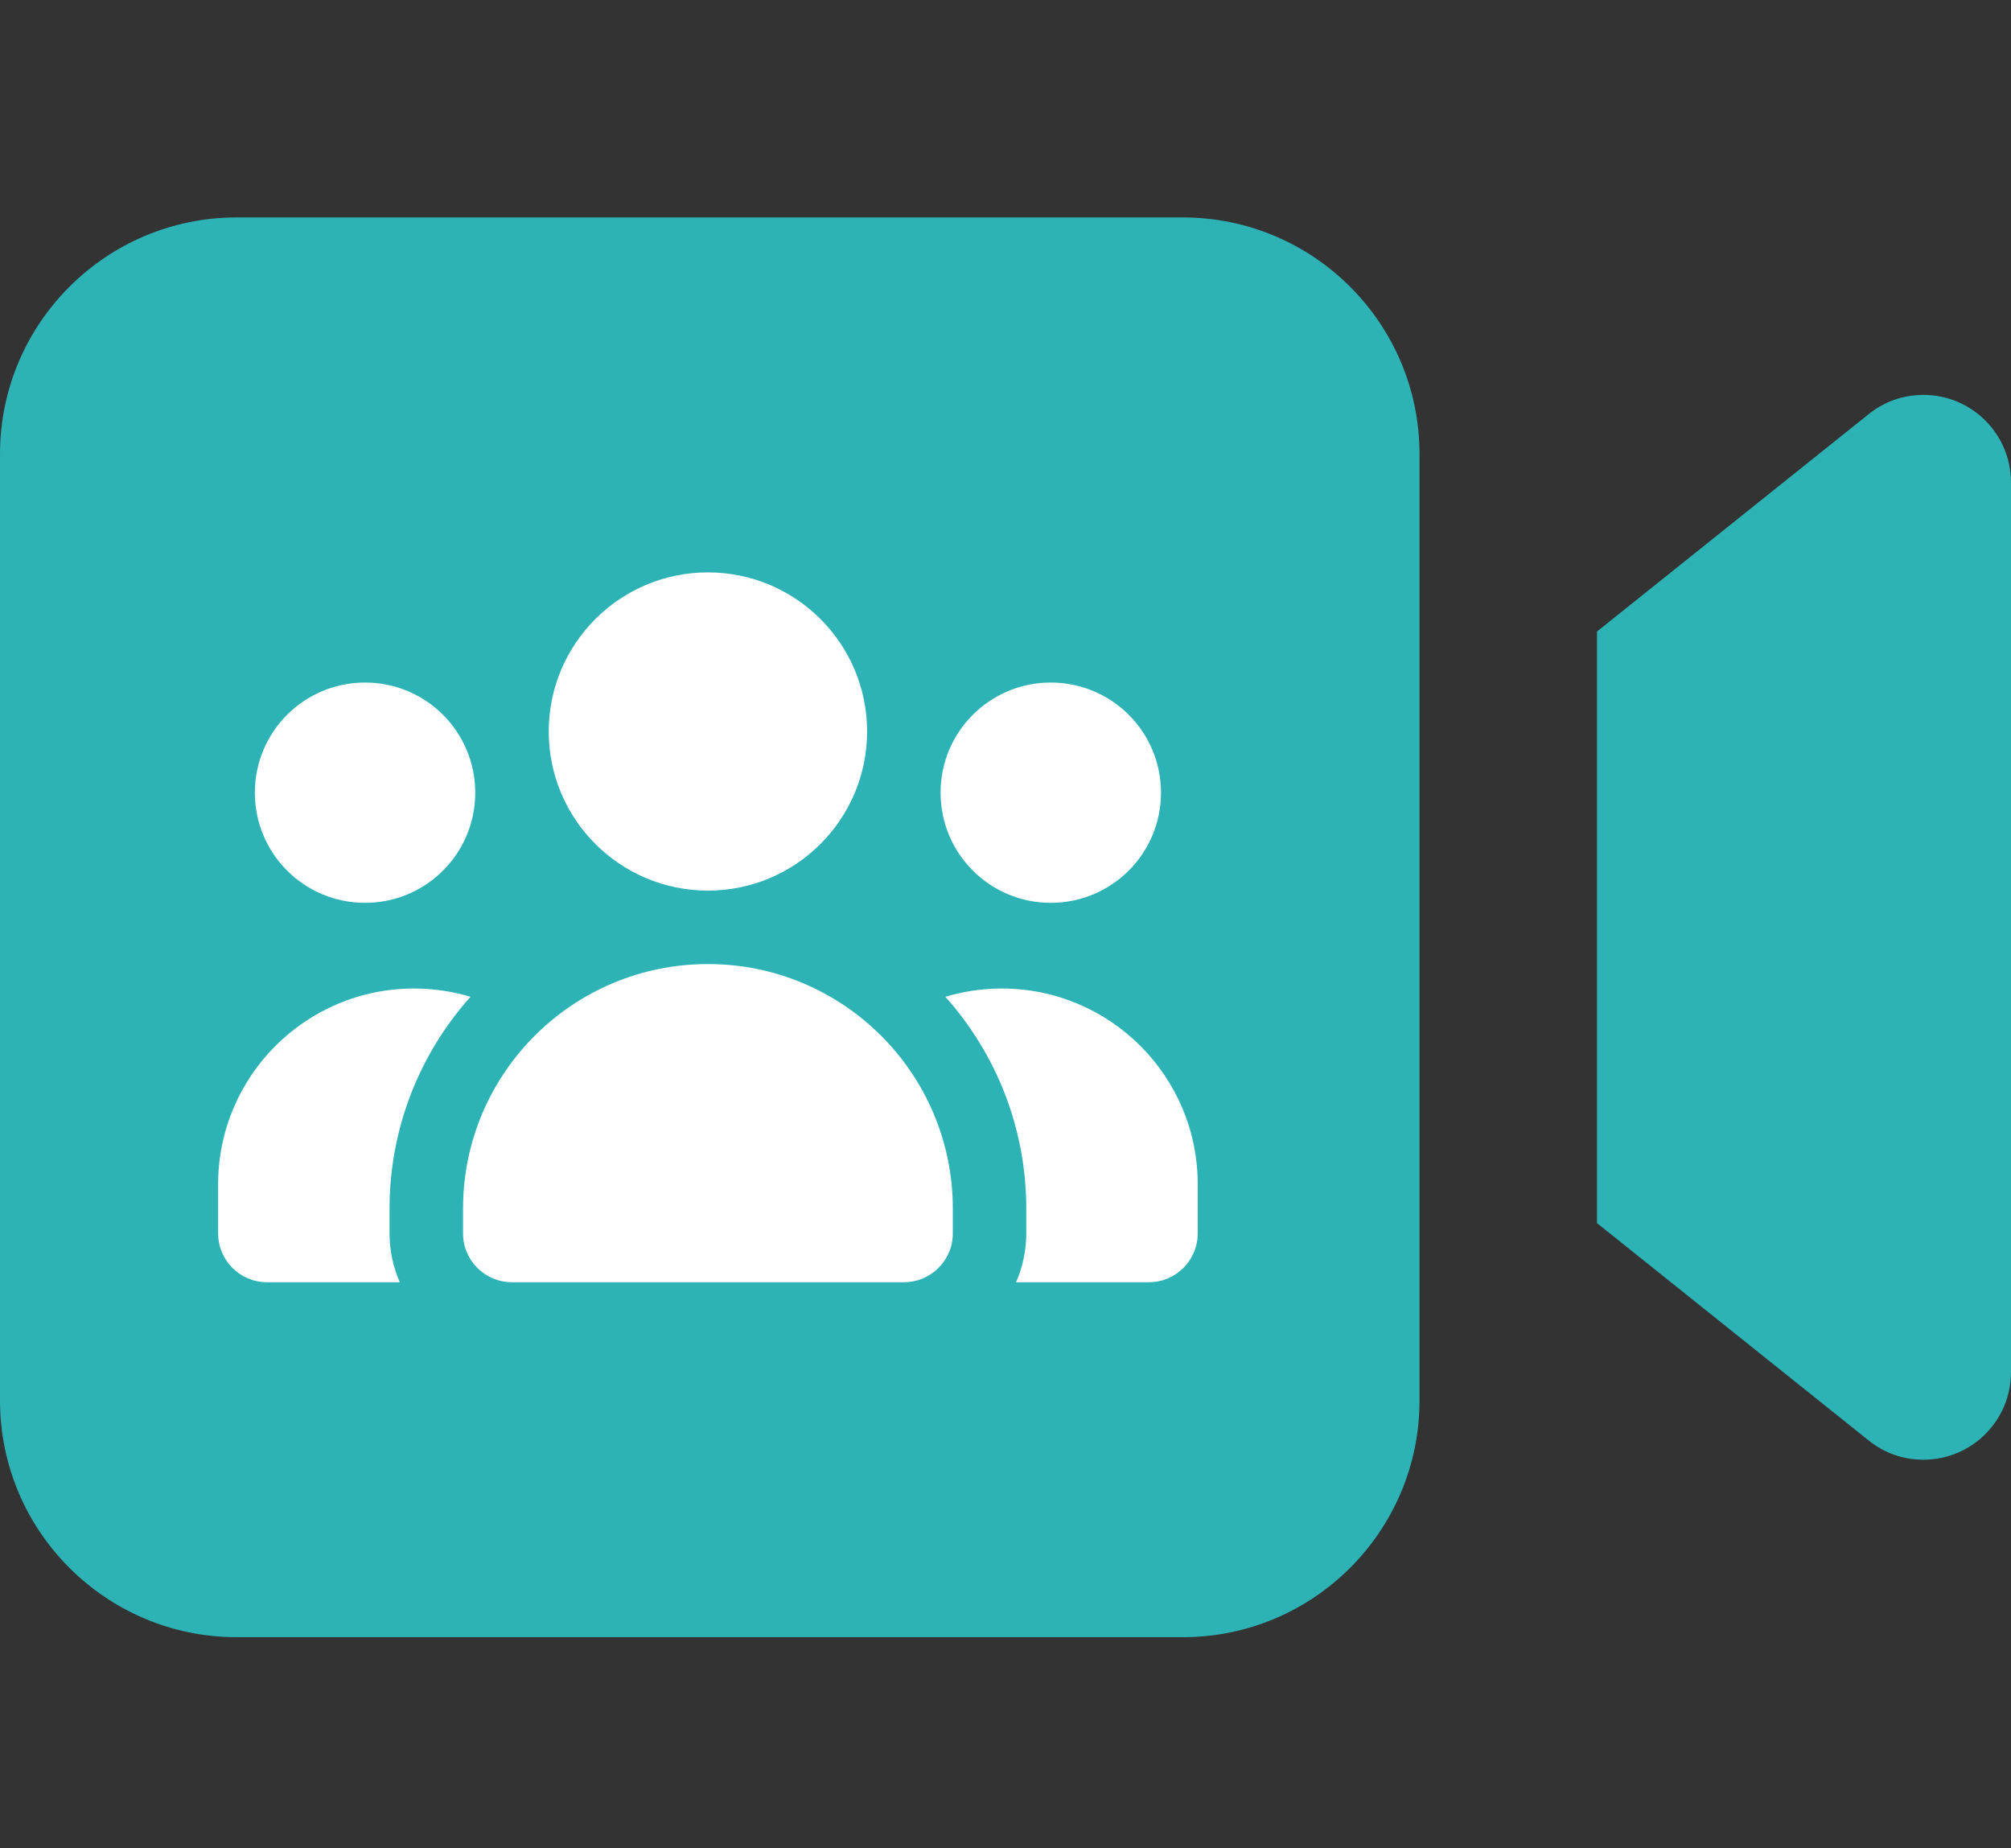
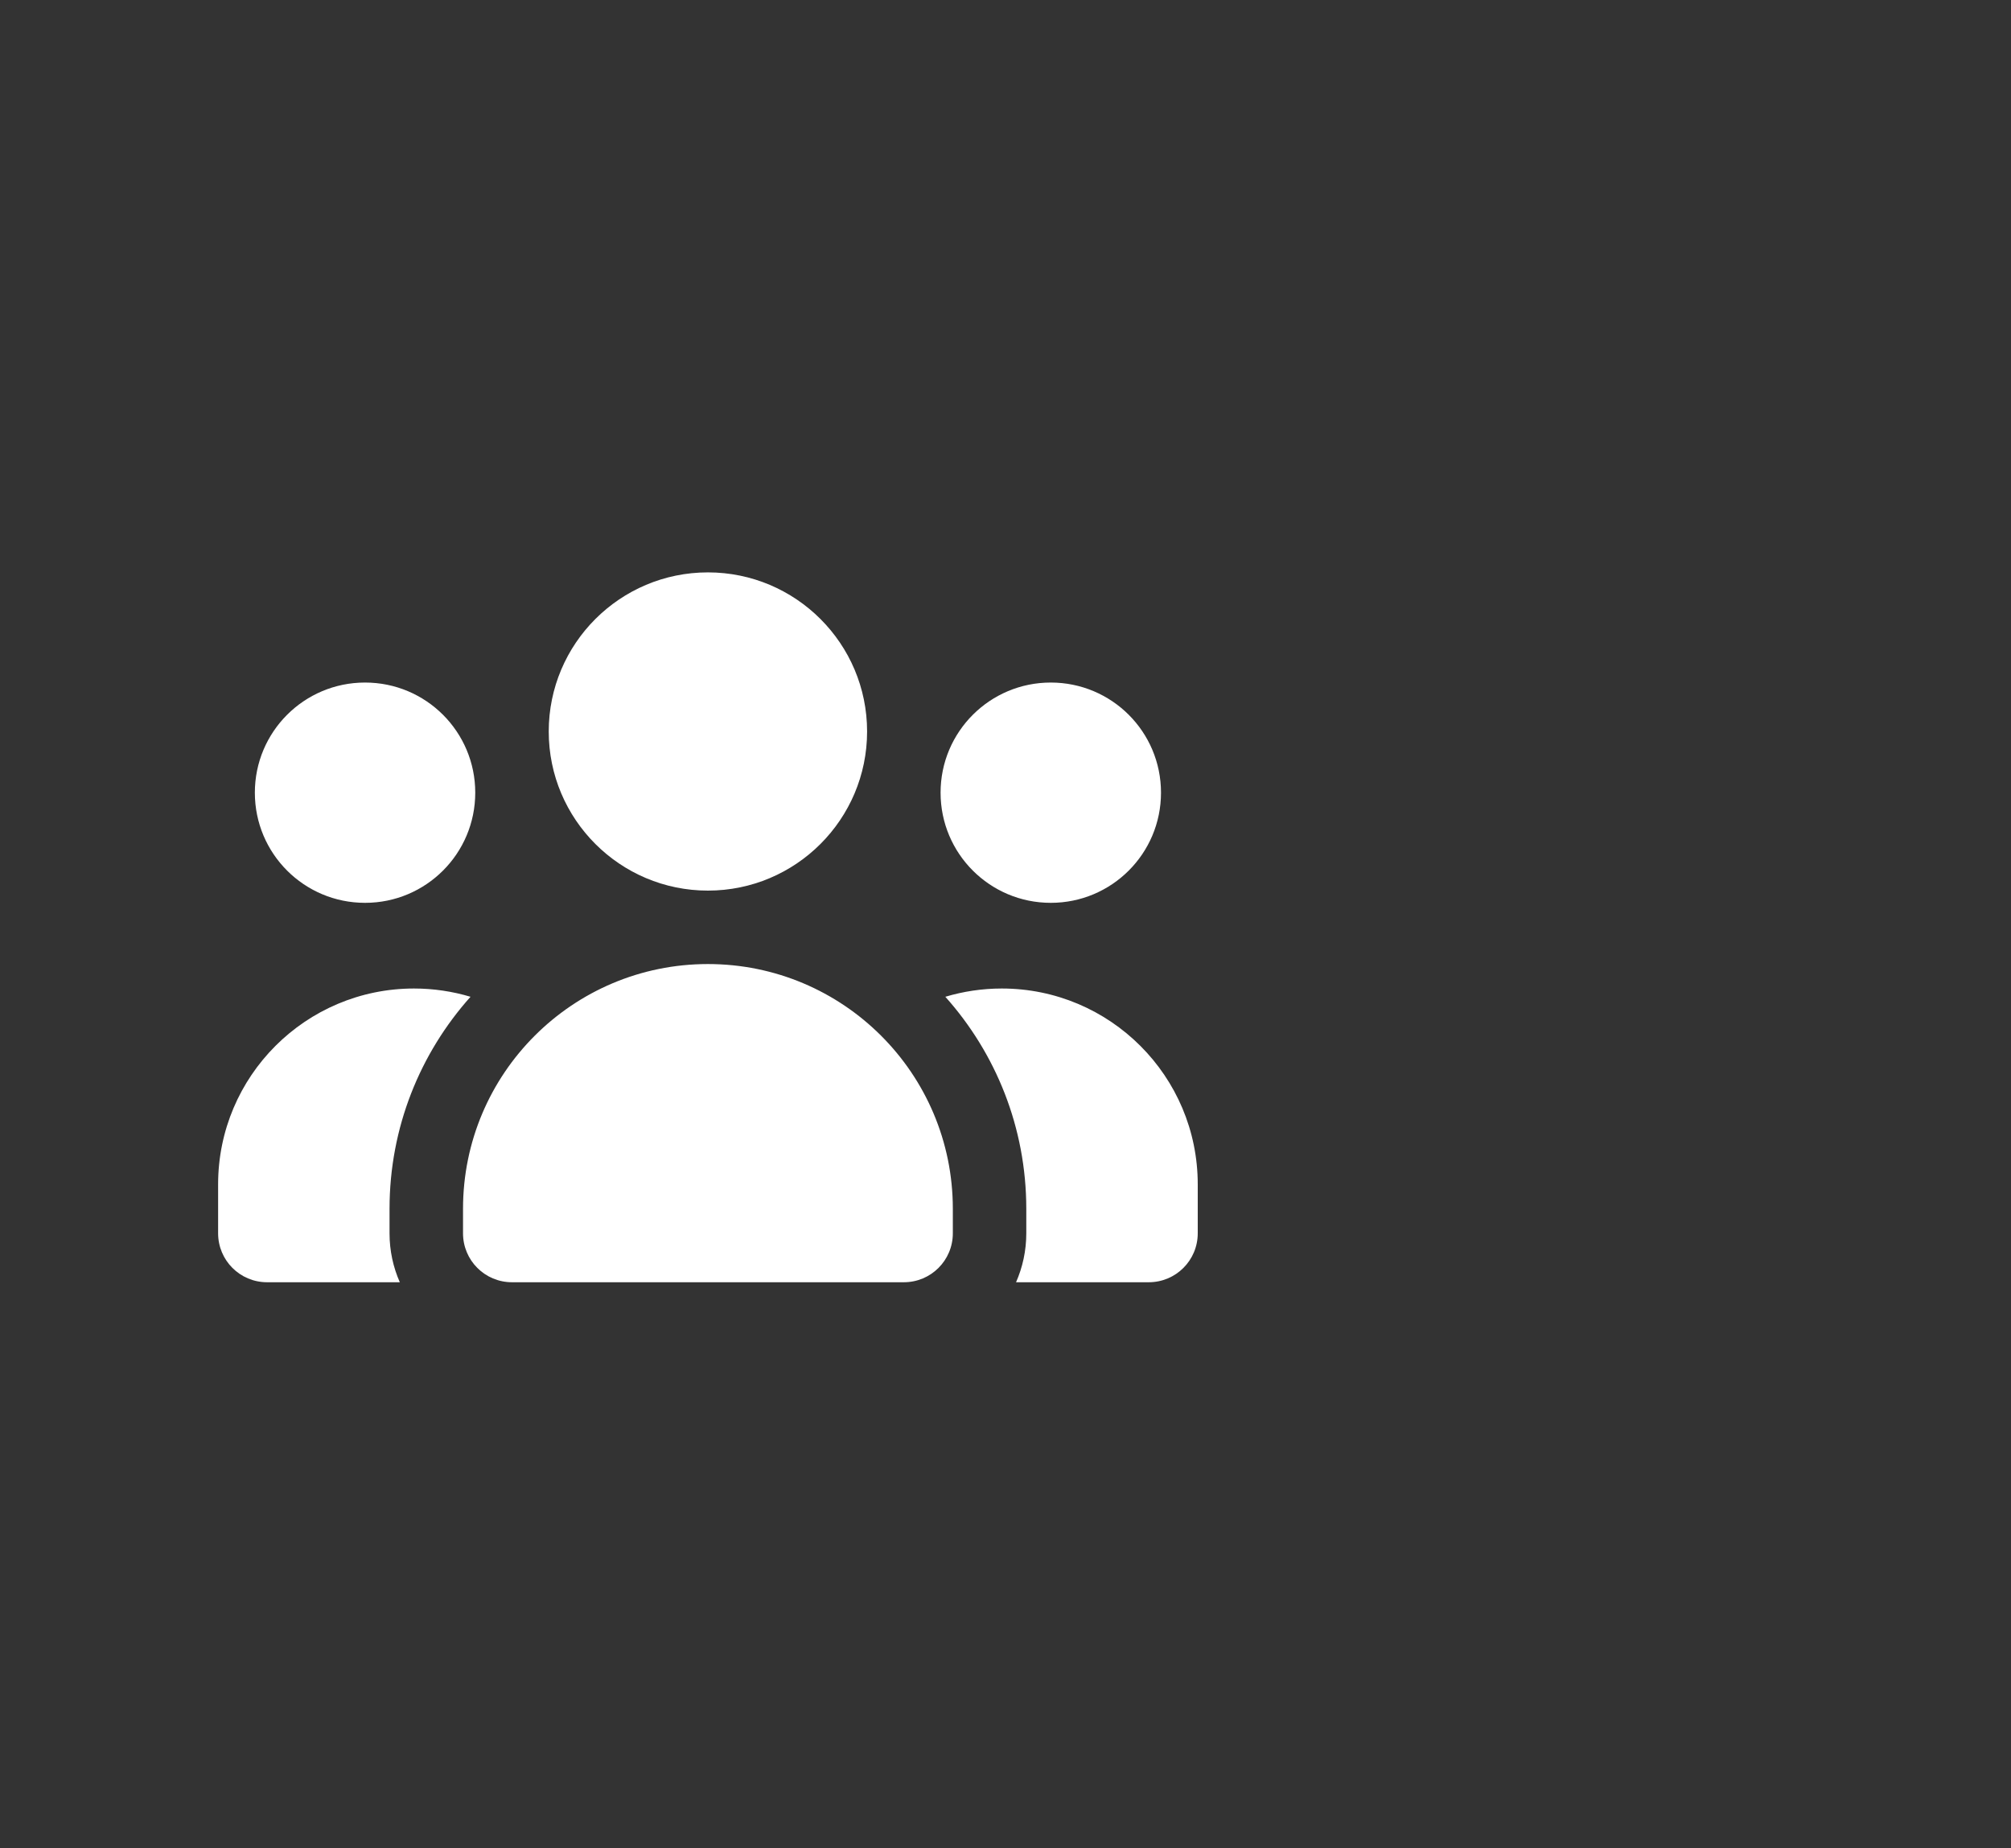
<svg xmlns="http://www.w3.org/2000/svg" width="74" height="68" viewBox="0 0 74 68" fill="none">
  <rect x="0" y="0" width="74" height="68" fill="#333333" stroke="none" />
-   <path d="M8.706 8C3.904 8 0 11.904 0 16.706V51.529C0 56.331 3.904 60.235 8.706 60.235H43.529C48.331 60.235 52.235 56.331 52.235 51.529V16.706C52.235 11.904 48.331 8 43.529 8H8.706ZM58.765 45L68.763 52.998C69.334 53.461 70.041 53.706 70.776 53.706C72.558 53.706 74 52.264 74 50.482V17.753C74 15.971 72.558 14.529 70.776 14.529C70.041 14.529 69.334 14.774 68.763 15.237L58.765 23.235V45Z" fill="#2DB2B5" />
  <path d="M26.05 21.059C29.283 21.059 31.907 23.682 31.907 26.913C31.907 30.144 29.283 32.767 26.05 32.767C22.817 32.767 20.192 30.144 20.192 26.913C20.192 23.682 22.817 21.059 26.05 21.059ZM13.433 25.112C15.675 25.112 17.488 26.924 17.488 29.164C17.488 31.405 15.675 33.217 13.433 33.217C11.191 33.217 9.378 31.405 9.378 29.164C9.378 26.924 11.191 25.112 13.433 25.112ZM8.026 43.574C8.026 39.594 11.253 36.369 15.235 36.369C15.956 36.369 16.655 36.476 17.314 36.673C15.461 38.745 14.334 41.48 14.334 44.475V45.375C14.334 46.017 14.469 46.625 14.712 47.176H9.828C8.831 47.176 8.026 46.372 8.026 45.375V43.574ZM37.388 47.176C37.63 46.625 37.765 46.017 37.765 45.375V44.475C37.765 41.48 36.639 38.745 34.786 36.673C35.445 36.476 36.143 36.369 36.864 36.369C40.846 36.369 44.074 39.594 44.074 43.574V45.375C44.074 46.372 43.268 47.176 42.271 47.176H37.388ZM34.611 29.164C34.611 26.924 36.425 25.112 38.666 25.112C40.908 25.112 42.722 26.924 42.722 29.164C42.722 31.405 40.908 33.217 38.666 33.217C36.425 33.217 34.611 31.405 34.611 29.164ZM17.038 44.475C17.038 39.499 21.071 35.469 26.05 35.469C31.029 35.469 35.062 39.499 35.062 44.475V45.375C35.062 46.372 34.256 47.176 33.259 47.176H18.84C17.843 47.176 17.038 46.372 17.038 45.375V44.475Z" fill="white" />
</svg>